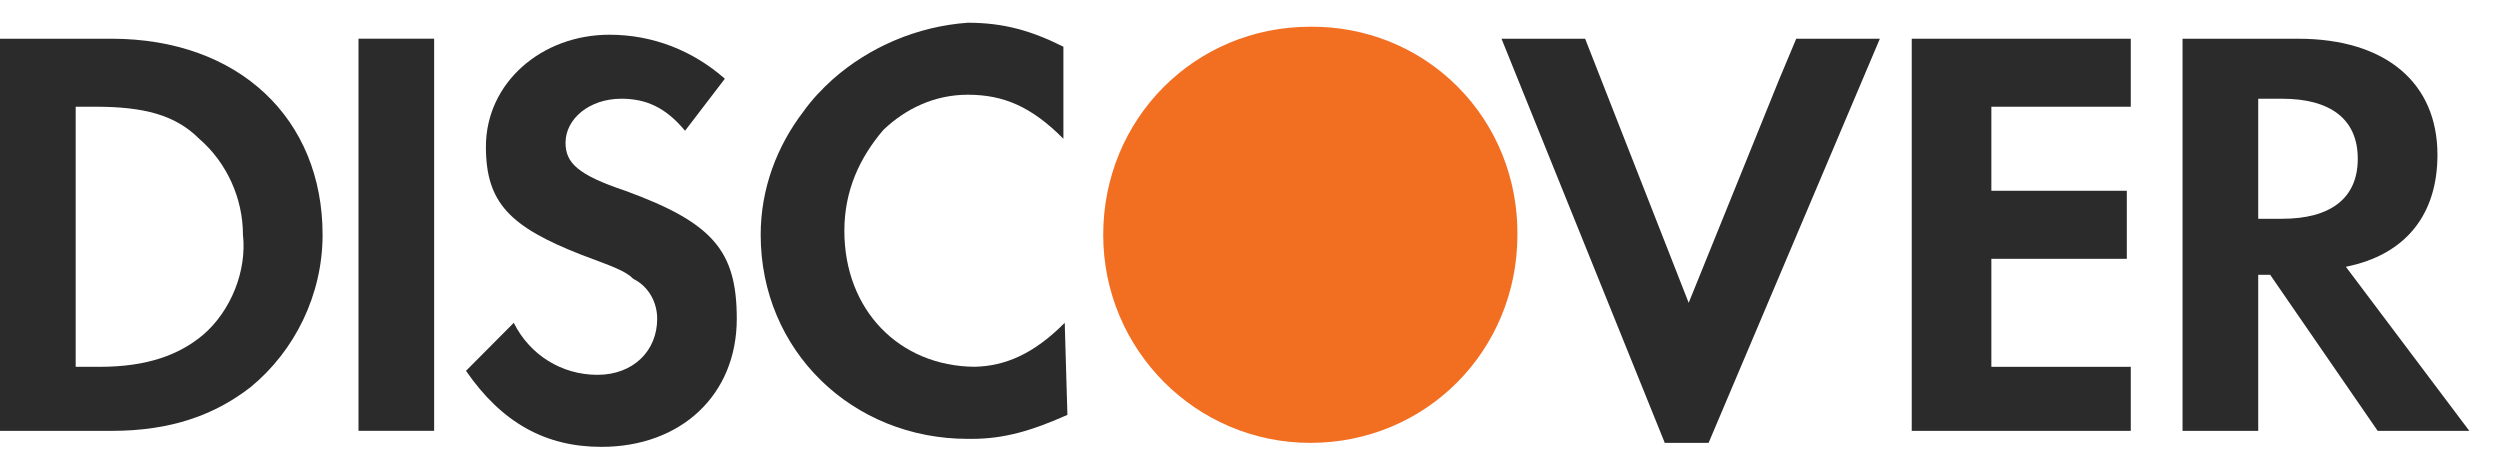
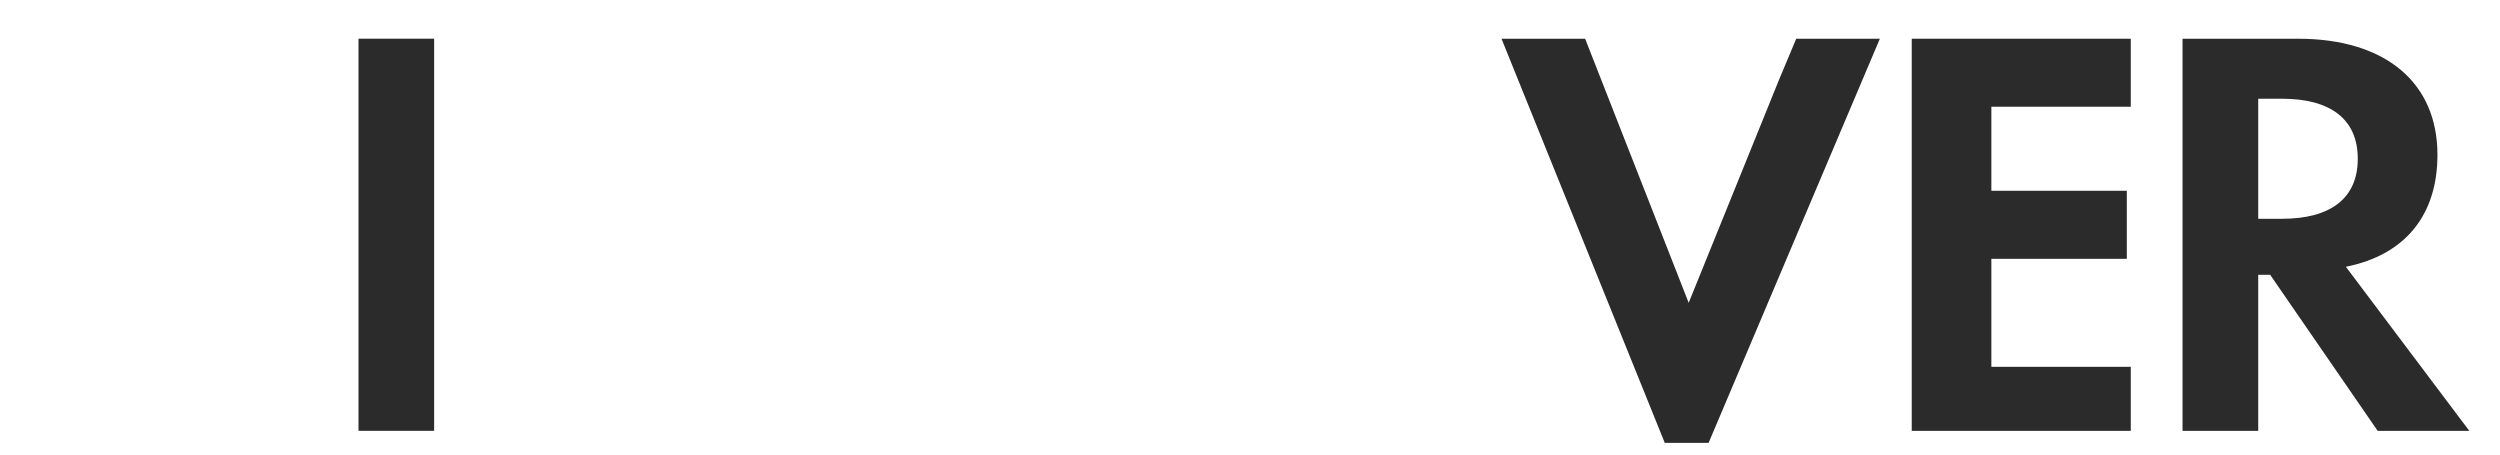
<svg xmlns="http://www.w3.org/2000/svg" width="55" height="10" viewBox="0 0 55 10" fill="none">
  <g id="Group 7">
-     <path id="Vector" d="M33.383 5.141C33.388 3.968 32.95 2.793 32.069 1.908C31.186 1.021 30.014 0.581 28.844 0.588C28.838 0.588 28.833 0.588 28.827 0.588C26.286 0.588 24.271 2.612 24.271 5.166C24.271 7.694 26.311 9.743 28.827 9.743C31.369 9.743 33.383 7.718 33.383 5.166C33.383 5.157 33.383 5.149 33.383 5.141Z" fill="#F26E21" />
    <g id="Group">
-       <path id="Vector_2" d="M23.424 7.102C22.743 7.787 22.115 8.055 21.438 8.069C19.788 8.054 18.576 6.827 18.576 5.078C18.576 4.197 18.908 3.475 19.434 2.858C19.927 2.388 20.562 2.084 21.292 2.084C22.081 2.084 22.694 2.348 23.395 3.053V1.028C22.694 0.676 22.081 0.5 21.292 0.5C20.178 0.58 19.128 1.032 18.323 1.742C18.09 1.952 17.868 2.184 17.679 2.449C17.091 3.215 16.735 4.153 16.735 5.166C16.735 7.719 18.751 9.655 21.292 9.655C21.305 9.655 21.317 9.654 21.329 9.654C21.346 9.654 21.363 9.655 21.38 9.655C22.08 9.655 22.694 9.48 23.483 9.127L23.424 7.102C23.395 7.132 23.453 7.16 23.424 7.188V7.102Z" fill="#2B2B2B" />
      <path id="Vector_3" d="M39.136 1.761L37.151 6.662L34.873 0.852H33.033L36.625 9.743H37.589L41.357 0.852H39.517L39.136 1.761Z" fill="#2B2B2B" />
      <path id="Vector_4" d="M42.058 4.725V9.479H46.79H46.877V8.07H45.388H43.81V6.486V5.694H46.79V4.197H43.81V2.348H46.877V0.852H42.058V4.725Z" fill="#2B2B2B" />
-       <path id="Vector_5" d="M2.454 0.852H0V9.479H2.454C3.768 9.479 4.731 9.127 5.52 8.511C6.484 7.718 7.097 6.486 7.097 5.166C7.097 2.612 5.257 0.852 2.454 0.852ZM4.469 7.366C3.943 7.806 3.242 8.07 2.191 8.07H1.665V2.348H2.103C3.154 2.348 3.855 2.524 4.381 3.052C4.995 3.58 5.345 4.373 5.345 5.165C5.433 5.958 5.082 6.838 4.469 7.366Z" fill="#2B2B2B" />
      <path id="Vector_6" d="M9.551 0.851H7.887V9.478H9.551V0.851Z" fill="#2B2B2B" />
-       <path id="Vector_7" d="M13.757 4.197C12.705 3.845 12.442 3.58 12.442 3.14C12.442 2.612 12.968 2.172 13.669 2.172C14.195 2.172 14.633 2.348 15.071 2.877L15.947 1.732C15.246 1.116 14.37 0.764 13.406 0.764C11.916 0.764 10.69 1.82 10.69 3.228C10.69 4.461 11.216 4.989 12.793 5.606C13.494 5.869 13.757 5.958 13.932 6.134C14.282 6.309 14.458 6.662 14.458 7.014C14.458 7.718 13.932 8.246 13.143 8.246C12.354 8.246 11.653 7.806 11.303 7.102L10.252 8.158C11.04 9.303 12.004 9.831 13.231 9.831C14.983 9.831 16.209 8.687 16.209 7.014C16.21 5.517 15.684 4.901 13.757 4.197Z" fill="#2B2B2B" />
      <path id="Vector_8" d="M51.609 5.869C52.923 5.606 53.624 4.725 53.624 3.405C53.624 1.821 52.485 0.852 50.557 0.852H48.016V9.479H49.681V6.046H49.944L52.309 9.479H54.325L51.609 5.869ZM50.206 4.813H49.681V2.172H50.206C51.258 2.172 51.871 2.612 51.871 3.493C51.871 4.373 51.258 4.813 50.206 4.813Z" fill="#2B2B2B" />
    </g>
  </g>
</svg>